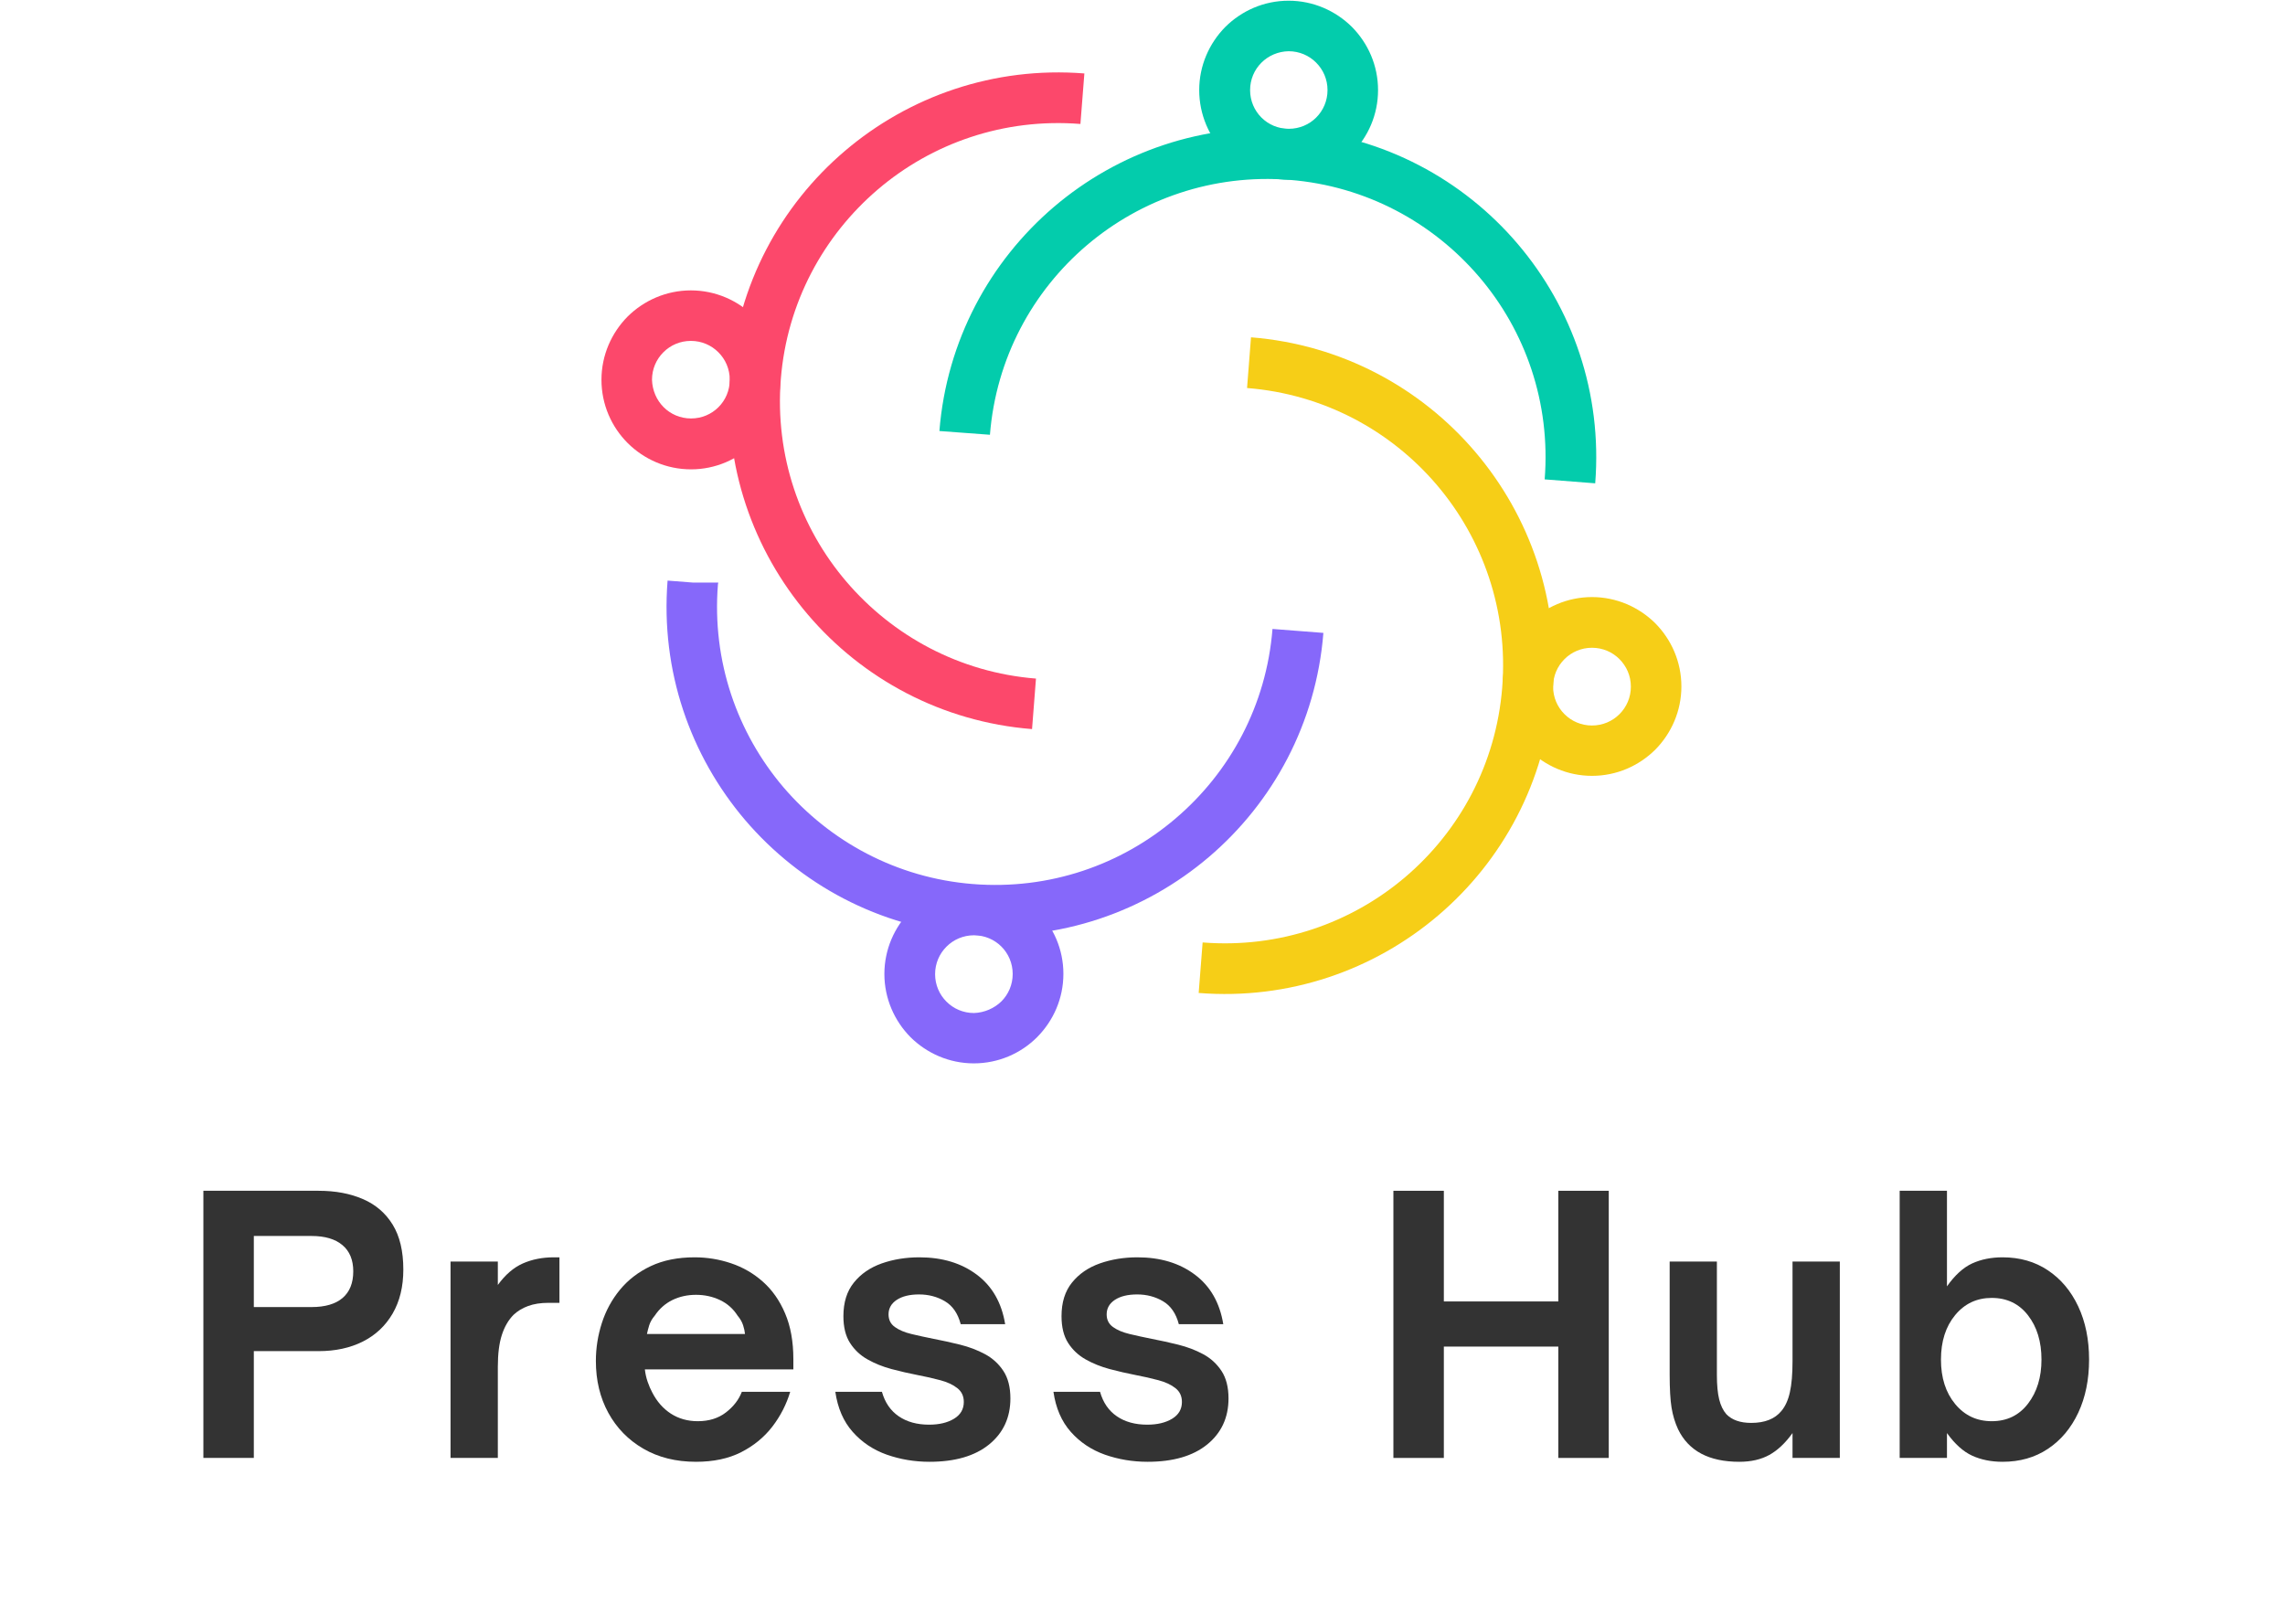
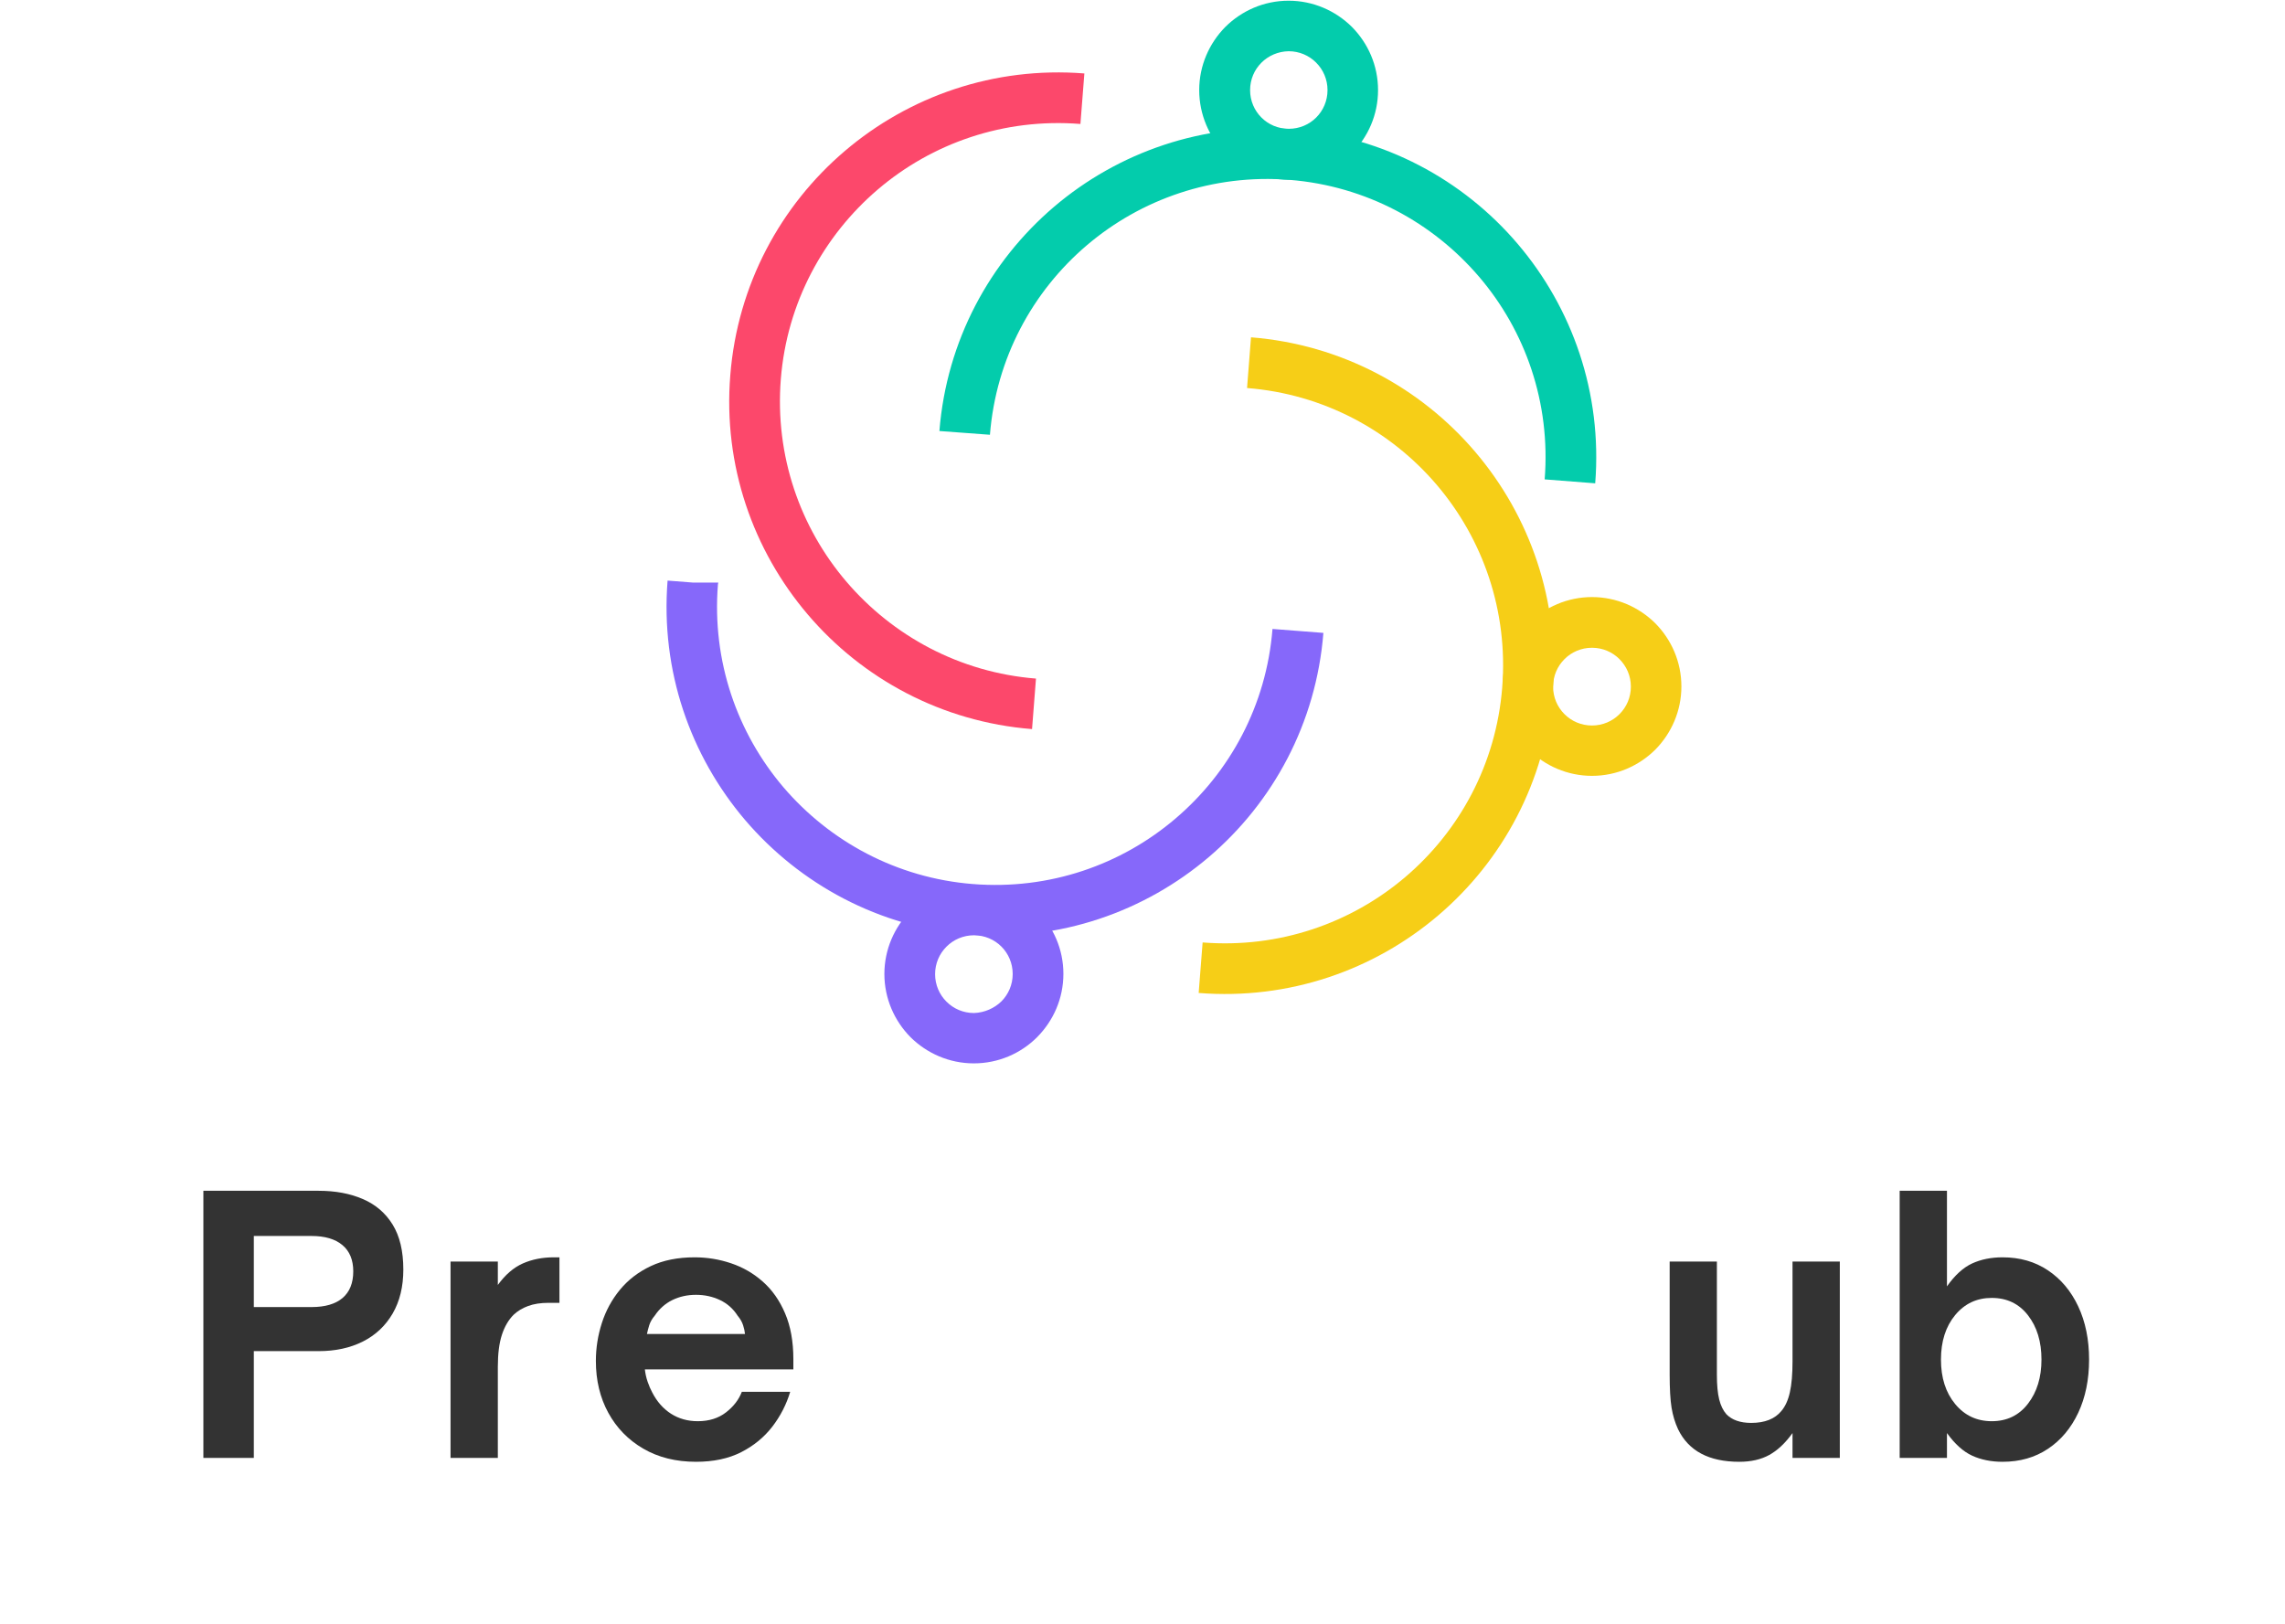
<svg xmlns="http://www.w3.org/2000/svg" width="754" zoomAndPan="magnify" viewBox="0 0 565.5 402" height="536" preserveAspectRatio="xMidYMid meet">
  <defs>
    <clipPath id="7a634401e6">
      <path d="M 371 147 L 416.242 147 L 416.242 193 L 371 193 Z M 371 147 " />
    </clipPath>
    <clipPath id="d9dcb562cd">
      <path d="M 296 0.176 L 342 0.176 L 342 45 L 296 45 Z M 296 0.176 " />
    </clipPath>
    <clipPath id="adfe2145b5">
      <path d="M 148.73 71 L 194 71 L 194 117 L 148.73 117 Z M 148.73 71 " />
    </clipPath>
    <clipPath id="32eb8182af">
      <path d="M 218 218 L 264 218 L 264 263.195 L 218 263.195 Z M 218 218 " />
    </clipPath>
    <clipPath id="360eb139e8">
      <rect x="0" width="485" y="0" height="109" />
    </clipPath>
  </defs>
  <g id="43da8af326">
    <path style=" stroke:none;fill-rule:nonzero;fill:#f6ce17;fill-opacity:1;" d="M 309.602 83.488 C 331.996 85.262 351.598 95.992 365.078 111.824 C 378.602 127.695 386.051 148.711 384.277 171.102 C 382.504 193.496 371.773 213.094 355.941 226.57 C 340.066 240.094 319.047 247.543 296.652 245.77 L 297.629 233.266 C 316.609 234.773 334.391 228.477 347.781 217.082 C 361.219 205.645 370.266 189.105 371.773 170.172 C 373.281 151.195 366.984 133.414 355.586 120.023 C 344.145 106.59 327.605 97.547 308.625 96.039 Z M 309.602 83.488 " />
    <g clip-rule="nonzero" clip-path="url(#7a634401e6)">
      <path style=" stroke:none;fill-rule:nonzero;fill:#f6ce17;fill-opacity:1;" d="M 400.773 163.121 C 399.047 161.395 396.652 160.328 393.988 160.328 C 391.328 160.328 388.934 161.395 387.203 163.121 L 387.16 163.168 C 385.43 164.895 384.367 167.289 384.367 169.949 C 384.367 172.609 385.43 175.004 387.16 176.734 L 387.203 176.777 C 388.934 178.508 391.328 179.57 393.988 179.57 C 396.652 179.57 399.047 178.508 400.773 176.777 L 400.82 176.734 C 402.547 175.004 403.613 172.609 403.613 169.949 C 403.613 167.289 402.547 164.895 400.773 163.121 Z M 393.988 147.781 C 400.066 147.781 405.609 150.266 409.645 154.254 C 413.633 158.289 416.117 163.789 416.117 169.906 C 416.117 175.98 413.633 181.523 409.645 185.559 C 405.609 189.547 400.109 192.031 393.988 192.031 C 387.914 192.031 382.371 189.547 378.336 185.559 C 374.344 181.523 371.863 175.98 371.863 169.906 C 371.863 163.832 374.344 158.289 378.336 154.254 C 382.371 150.266 387.914 147.781 393.988 147.781 Z M 393.988 147.781 " />
    </g>
    <path style=" stroke:none;fill-rule:nonzero;fill:#03ccac;fill-opacity:1;" d="M 232.488 106.68 C 234.262 84.289 244.992 64.734 260.824 51.211 C 276.699 37.688 297.719 30.238 320.113 32.012 C 342.504 33.785 362.105 44.516 375.586 60.344 C 389.113 76.219 396.562 97.234 394.789 119.625 L 382.281 118.652 C 383.789 99.672 377.492 81.895 366.051 68.504 C 354.613 55.113 338.07 46.023 319.137 44.516 C 300.156 43.008 282.375 49.305 268.98 60.699 C 255.547 72.141 246.5 88.676 244.992 107.609 Z M 232.488 106.68 " />
    <g clip-rule="nonzero" clip-path="url(#d9dcb562cd)">
      <path style=" stroke:none;fill-rule:nonzero;fill:#03ccac;fill-opacity:1;" d="M 312.176 15.52 C 310.445 17.246 309.379 19.641 309.379 22.301 C 309.379 24.965 310.445 27.355 312.176 29.086 C 313.902 30.816 316.297 31.879 318.957 31.879 C 321.621 31.879 324.016 30.816 325.742 29.086 C 327.473 27.355 328.539 24.965 328.539 22.301 C 328.539 19.641 327.473 17.246 325.742 15.52 L 325.699 15.473 C 323.969 13.746 321.574 12.68 318.914 12.68 C 316.297 12.727 313.902 13.789 312.176 15.52 Z M 296.785 22.301 C 296.785 16.227 299.27 10.688 303.262 6.652 C 307.297 2.66 312.793 0.176 318.914 0.176 C 324.988 0.176 330.531 2.66 334.566 6.652 C 338.559 10.688 341.043 16.184 341.043 22.301 C 341.043 28.422 338.559 33.918 334.566 37.953 L 334.523 38 C 330.531 41.988 324.988 44.473 318.871 44.473 C 312.75 44.473 307.25 41.988 303.215 38 L 303.172 37.953 C 299.27 33.918 296.785 28.379 296.785 22.301 Z M 296.785 22.301 " />
    </g>
    <path style=" stroke:none;fill-rule:nonzero;fill:#fc486b;fill-opacity:1;" d="M 255.414 180.457 C 233.02 178.684 213.418 167.957 199.938 152.125 C 186.414 136.254 178.918 115.238 180.738 92.844 C 182.512 70.453 193.242 50.855 209.074 37.379 C 224.949 23.855 245.969 16.406 268.363 18.18 L 267.387 30.684 C 248.406 29.176 230.625 35.473 217.23 46.91 C 203.84 58.352 194.75 74.887 193.242 93.82 C 191.734 112.797 198.031 130.578 209.473 143.969 C 220.914 157.359 237.453 166.449 256.387 167.957 Z M 255.414 180.457 " />
    <g clip-rule="nonzero" clip-path="url(#adfe2145b5)">
-       <path style=" stroke:none;fill-rule:nonzero;fill:#fc486b;fill-opacity:1;" d="M 164.242 100.781 C 165.969 102.512 168.363 103.574 171.023 103.574 C 173.688 103.574 176.082 102.512 177.809 100.781 C 179.539 99.055 180.605 96.66 180.605 94 C 180.605 91.34 179.539 88.945 177.809 87.215 L 177.766 87.172 C 176.035 85.441 173.641 84.375 170.98 84.375 C 168.32 84.375 165.926 85.441 164.195 87.172 L 164.152 87.215 C 162.422 88.945 161.359 91.34 161.359 94 C 161.445 96.66 162.512 99.055 164.242 100.781 M 171.023 116.168 C 164.906 116.168 159.406 113.684 155.371 109.695 L 155.328 109.648 C 151.336 105.66 148.852 100.117 148.852 94 C 148.852 87.926 151.336 82.383 155.328 78.348 C 159.363 74.355 164.906 71.875 170.98 71.875 C 177.055 71.875 182.598 74.355 186.633 78.348 C 190.625 82.383 193.109 87.879 193.109 94 C 193.109 100.117 190.625 105.613 186.633 109.648 L 186.59 109.695 C 182.645 113.684 177.102 116.168 171.023 116.168 Z M 171.023 116.168 " />
-     </g>
+       </g>
    <path style=" stroke:none;fill-rule:nonzero;fill:#8668fa;fill-opacity:1;" d="M 327.516 156.648 C 325.742 179.039 315.012 198.637 299.18 212.117 C 283.305 225.641 262.285 233.09 239.891 231.316 C 217.5 229.543 197.941 218.812 184.418 202.984 C 170.891 187.109 163.441 166.094 165.215 143.703 L 171.469 144.191 L 177.766 144.191 L 177.676 144.676 C 176.168 163.656 182.465 181.434 193.863 194.824 C 205.305 208.215 221.844 217.305 240.777 218.812 C 259.758 220.32 277.539 214.023 290.934 202.582 C 304.371 191.145 313.414 174.605 314.922 155.672 Z M 327.516 156.648 " />
    <g clip-rule="nonzero" clip-path="url(#32eb8182af)">
      <path style=" stroke:none;fill-rule:nonzero;fill:#8668fa;fill-opacity:1;" d="M 247.828 247.855 C 249.559 246.125 250.625 243.73 250.625 241.07 C 250.625 238.41 249.559 236.016 247.828 234.285 C 246.102 232.559 243.707 231.492 241.047 231.492 C 238.383 231.492 235.988 232.559 234.262 234.285 L 234.215 234.332 C 232.488 236.059 231.422 238.453 231.422 241.113 C 231.422 243.773 232.488 246.168 234.215 247.898 L 234.262 247.941 C 235.988 249.672 238.383 250.734 241.047 250.734 C 243.66 250.648 246.102 249.539 247.828 247.855 M 263.172 241.027 C 263.172 247.145 260.691 252.641 256.699 256.676 L 256.656 256.723 C 252.664 260.711 247.121 263.195 241 263.195 C 234.926 263.195 229.383 260.711 225.348 256.723 C 221.355 252.688 218.871 247.145 218.871 241.07 C 218.871 234.996 221.355 229.453 225.348 225.418 C 229.383 221.43 234.926 218.945 241 218.945 C 247.121 218.945 252.621 221.43 256.656 225.418 L 256.699 225.461 C 260.691 229.41 263.172 234.953 263.172 241.027 Z M 263.172 241.027 " />
    </g>
    <g transform="matrix(1,0,0,1,42,275)">
      <g clip-path="url(#360eb139e8)">
        <g style="fill:#333333;fill-opacity:1;">
          <g transform="translate(2.442, 85.856)">
            <path style="stroke:none" d="M 18.375 0 L 5.891 0 L 5.891 -66.125 L 34.406 -66.125 C 38.562 -66.125 42.211 -65.441 45.359 -64.078 C 48.516 -62.723 50.973 -60.613 52.734 -57.75 C 54.492 -54.895 55.375 -51.188 55.375 -46.625 C 55.375 -42.406 54.492 -38.781 52.734 -35.75 C 50.973 -32.719 48.516 -30.406 45.359 -28.812 C 42.211 -27.227 38.562 -26.438 34.406 -26.438 L 18.375 -26.438 Z M 18.375 -54.938 L 18.375 -37.344 L 32.672 -37.344 C 36.023 -37.344 38.582 -38.094 40.344 -39.594 C 42.102 -41.102 42.984 -43.301 42.984 -46.188 C 42.984 -49.02 42.086 -51.188 40.297 -52.688 C 38.504 -54.188 35.961 -54.938 32.672 -54.938 Z M 18.375 -54.938 " />
          </g>
        </g>
        <g style="fill:#333333;fill-opacity:1;">
          <g transform="translate(64.221, 85.856)">
            <path style="stroke:none" d="M 16.984 0 L 5.281 0 L 5.281 -48.609 L 16.984 -48.609 L 16.984 -42.812 C 18.828 -45.352 20.891 -47.129 23.172 -48.141 C 25.461 -49.148 28.02 -49.656 30.844 -49.656 L 32.234 -49.656 L 32.234 -38.391 L 29.547 -38.391 C 27.586 -38.391 25.898 -38.129 24.484 -37.609 C 23.066 -37.086 21.867 -36.363 20.891 -35.438 C 19.617 -34.164 18.648 -32.504 17.984 -30.453 C 17.316 -28.41 16.984 -25.77 16.984 -22.531 Z M 16.984 0 " />
          </g>
        </g>
        <g style="fill:#333333;fill-opacity:1;">
          <g transform="translate(102.172, 85.856)">
            <path style="stroke:none" d="M 28.078 0.953 C 23.109 0.953 18.758 -0.129 15.031 -2.297 C 11.312 -4.461 8.426 -7.422 6.375 -11.172 C 4.32 -14.93 3.297 -19.207 3.297 -24 C 3.297 -27.176 3.785 -30.297 4.766 -33.359 C 5.742 -36.422 7.242 -39.18 9.266 -41.641 C 11.297 -44.098 13.836 -46.047 16.891 -47.484 C 19.953 -48.93 23.566 -49.656 27.734 -49.656 C 30.848 -49.656 33.863 -49.16 36.781 -48.172 C 39.695 -47.191 42.312 -45.676 44.625 -43.625 C 46.938 -41.582 48.77 -38.969 50.125 -35.781 C 51.488 -32.602 52.172 -28.82 52.172 -24.438 L 52.172 -21.922 L 15.422 -21.922 C 15.535 -20.879 15.766 -19.852 16.109 -18.844 C 16.461 -17.832 16.844 -16.953 17.25 -16.203 C 18.406 -13.953 19.945 -12.203 21.875 -10.953 C 23.812 -9.711 26.023 -9.094 28.516 -9.094 C 31.285 -9.094 33.609 -9.816 35.484 -11.266 C 37.359 -12.711 38.672 -14.414 39.422 -16.375 L 51.391 -16.375 C 50.461 -13.258 48.988 -10.383 46.969 -7.75 C 44.945 -5.125 42.375 -3.016 39.25 -1.422 C 36.133 0.16 32.41 0.953 28.078 0.953 Z M 15.938 -30.672 L 40.203 -30.672 C 40.148 -31.305 39.992 -32.031 39.734 -32.844 C 39.473 -33.656 39.023 -34.438 38.391 -35.188 C 37.297 -36.914 35.836 -38.211 34.016 -39.078 C 32.191 -39.941 30.211 -40.375 28.078 -40.375 C 25.941 -40.375 23.988 -39.941 22.219 -39.078 C 20.457 -38.211 19 -36.914 17.844 -35.188 C 17.207 -34.438 16.758 -33.656 16.5 -32.844 C 16.25 -32.031 16.062 -31.305 15.938 -30.672 Z M 15.938 -30.672 " />
          </g>
        </g>
        <g style="fill:#333333;fill-opacity:1;">
          <g transform="translate(161.698, 85.856)">
-             <path style="stroke:none" d="M 26.344 0.953 C 22.645 0.953 19.117 0.363 15.766 -0.812 C 12.422 -2 9.609 -3.879 7.328 -6.453 C 5.047 -9.023 3.613 -12.332 3.031 -16.375 L 14.562 -16.375 C 15.312 -13.719 16.695 -11.695 18.719 -10.312 C 20.738 -8.926 23.25 -8.234 26.25 -8.234 C 28.738 -8.234 30.789 -8.723 32.406 -9.703 C 34.02 -10.68 34.828 -12.066 34.828 -13.859 C 34.828 -15.305 34.289 -16.445 33.219 -17.281 C 32.156 -18.125 30.758 -18.773 29.031 -19.234 C 27.301 -19.703 25.395 -20.133 23.312 -20.531 C 21.227 -20.938 19.102 -21.426 16.938 -22 C 14.77 -22.582 12.789 -23.379 11 -24.391 C 9.207 -25.398 7.766 -26.754 6.672 -28.453 C 5.578 -30.16 5.031 -32.375 5.031 -35.094 C 5.031 -38.5 5.895 -41.27 7.625 -43.406 C 9.352 -45.551 11.645 -47.129 14.5 -48.141 C 17.363 -49.148 20.473 -49.656 23.828 -49.656 C 29.492 -49.656 34.234 -48.223 38.047 -45.359 C 41.859 -42.504 44.195 -38.422 45.062 -33.109 L 34.062 -33.109 C 33.363 -35.766 32.062 -37.656 30.156 -38.781 C 28.25 -39.906 26.113 -40.469 23.75 -40.469 C 21.438 -40.469 19.598 -40.02 18.234 -39.125 C 16.879 -38.227 16.203 -37.031 16.203 -35.531 C 16.203 -34.195 16.723 -33.156 17.766 -32.406 C 18.805 -31.656 20.176 -31.078 21.875 -30.672 C 23.582 -30.266 25.422 -29.863 27.391 -29.469 C 29.523 -29.062 31.703 -28.582 33.922 -28.031 C 36.148 -27.477 38.203 -26.695 40.078 -25.688 C 41.953 -24.676 43.469 -23.289 44.625 -21.531 C 45.781 -19.77 46.359 -17.504 46.359 -14.734 C 46.359 -9.992 44.598 -6.191 41.078 -3.328 C 37.555 -0.473 32.645 0.953 26.344 0.953 Z M 26.344 0.953 " />
-           </g>
+             </g>
        </g>
        <g style="fill:#333333;fill-opacity:1;">
          <g transform="translate(215.678, 85.856)">
-             <path style="stroke:none" d="M 26.344 0.953 C 22.645 0.953 19.117 0.363 15.766 -0.812 C 12.422 -2 9.609 -3.879 7.328 -6.453 C 5.047 -9.023 3.613 -12.332 3.031 -16.375 L 14.562 -16.375 C 15.312 -13.719 16.695 -11.695 18.719 -10.312 C 20.738 -8.926 23.25 -8.234 26.25 -8.234 C 28.738 -8.234 30.789 -8.723 32.406 -9.703 C 34.02 -10.68 34.828 -12.066 34.828 -13.859 C 34.828 -15.305 34.289 -16.445 33.219 -17.281 C 32.156 -18.125 30.758 -18.773 29.031 -19.234 C 27.301 -19.703 25.395 -20.133 23.312 -20.531 C 21.227 -20.938 19.102 -21.426 16.938 -22 C 14.77 -22.582 12.789 -23.379 11 -24.391 C 9.207 -25.398 7.766 -26.754 6.672 -28.453 C 5.578 -30.16 5.031 -32.375 5.031 -35.094 C 5.031 -38.5 5.895 -41.27 7.625 -43.406 C 9.352 -45.551 11.645 -47.129 14.5 -48.141 C 17.363 -49.148 20.473 -49.656 23.828 -49.656 C 29.492 -49.656 34.234 -48.223 38.047 -45.359 C 41.859 -42.504 44.195 -38.422 45.062 -33.109 L 34.062 -33.109 C 33.363 -35.766 32.062 -37.656 30.156 -38.781 C 28.25 -39.906 26.113 -40.469 23.75 -40.469 C 21.438 -40.469 19.598 -40.02 18.234 -39.125 C 16.879 -38.227 16.203 -37.031 16.203 -35.531 C 16.203 -34.195 16.723 -33.156 17.766 -32.406 C 18.805 -31.656 20.176 -31.078 21.875 -30.672 C 23.582 -30.266 25.422 -29.863 27.391 -29.469 C 29.523 -29.062 31.703 -28.582 33.922 -28.031 C 36.148 -27.477 38.203 -26.695 40.078 -25.688 C 41.953 -24.676 43.469 -23.289 44.625 -21.531 C 45.781 -19.77 46.359 -17.504 46.359 -14.734 C 46.359 -9.992 44.598 -6.191 41.078 -3.328 C 37.555 -0.473 32.645 0.953 26.344 0.953 Z M 26.344 0.953 " />
-           </g>
+             </g>
        </g>
        <g style="fill:#333333;fill-opacity:1;">
          <g transform="translate(269.659, 85.856)">
            <path style="stroke:none" d="" />
          </g>
        </g>
        <g style="fill:#333333;fill-opacity:1;">
          <g transform="translate(296.953, 85.856)">
-             <path style="stroke:none" d="M 18.375 0 L 5.891 0 L 5.891 -66.125 L 18.375 -66.125 L 18.375 -38.734 L 46.703 -38.734 L 46.703 -66.125 L 59.188 -66.125 L 59.188 0 L 46.703 0 L 46.703 -27.562 L 18.375 -27.562 Z M 18.375 0 " />
-           </g>
+             </g>
        </g>
        <g style="fill:#333333;fill-opacity:1;">
          <g transform="translate(366.183, 85.856)">
            <path style="stroke:none" d="M 22.266 0.953 C 14.754 0.953 9.703 -1.734 7.109 -7.109 C 6.359 -8.723 5.82 -10.5 5.5 -12.438 C 5.188 -14.375 5.031 -17.102 5.031 -20.625 L 5.031 -48.609 L 16.719 -48.609 L 16.719 -20.531 C 16.719 -18.051 16.906 -16.047 17.281 -14.516 C 17.656 -12.984 18.25 -11.754 19.062 -10.828 C 20.445 -9.391 22.5 -8.672 25.219 -8.672 C 28.57 -8.672 31.055 -9.648 32.672 -11.609 C 33.648 -12.766 34.352 -14.312 34.781 -16.25 C 35.219 -18.188 35.438 -20.742 35.438 -23.922 L 35.438 -48.609 L 47.141 -48.609 L 47.141 0 L 35.438 0 L 35.438 -6.156 C 33.645 -3.664 31.723 -1.859 29.672 -0.734 C 27.629 0.391 25.16 0.953 22.266 0.953 Z M 22.266 0.953 " />
          </g>
        </g>
        <g style="fill:#333333;fill-opacity:1;">
          <g transform="translate(422.763, 85.856)">
            <path style="stroke:none" d="M 30.844 0.953 C 28.02 0.953 25.508 0.445 23.312 -0.562 C 21.113 -1.57 19.035 -3.438 17.078 -6.156 L 17.078 0 L 5.375 0 L 5.375 -66.125 L 17.078 -66.125 L 17.078 -42.469 C 19.035 -45.238 21.113 -47.129 23.312 -48.141 C 25.508 -49.148 28.02 -49.656 30.844 -49.656 C 35.125 -49.656 38.863 -48.582 42.062 -46.438 C 45.27 -44.301 47.77 -41.328 49.562 -37.516 C 51.352 -33.703 52.25 -29.312 52.25 -24.344 C 52.25 -19.375 51.352 -14.984 49.562 -11.172 C 47.77 -7.359 45.27 -4.383 42.062 -2.25 C 38.863 -0.113 35.125 0.953 30.844 0.953 Z M 28.156 -9.094 C 31.914 -9.094 34.906 -10.535 37.125 -13.422 C 39.352 -16.316 40.469 -19.957 40.469 -24.344 C 40.469 -28.789 39.352 -32.445 37.125 -35.312 C 34.906 -38.176 31.914 -39.609 28.156 -39.609 C 24.469 -39.609 21.453 -38.191 19.109 -35.359 C 16.766 -32.523 15.594 -28.852 15.594 -24.344 C 15.594 -19.844 16.766 -16.176 19.109 -13.344 C 21.453 -10.508 24.469 -9.094 28.156 -9.094 Z M 28.156 -9.094 " />
          </g>
        </g>
      </g>
    </g>
  </g>
</svg>